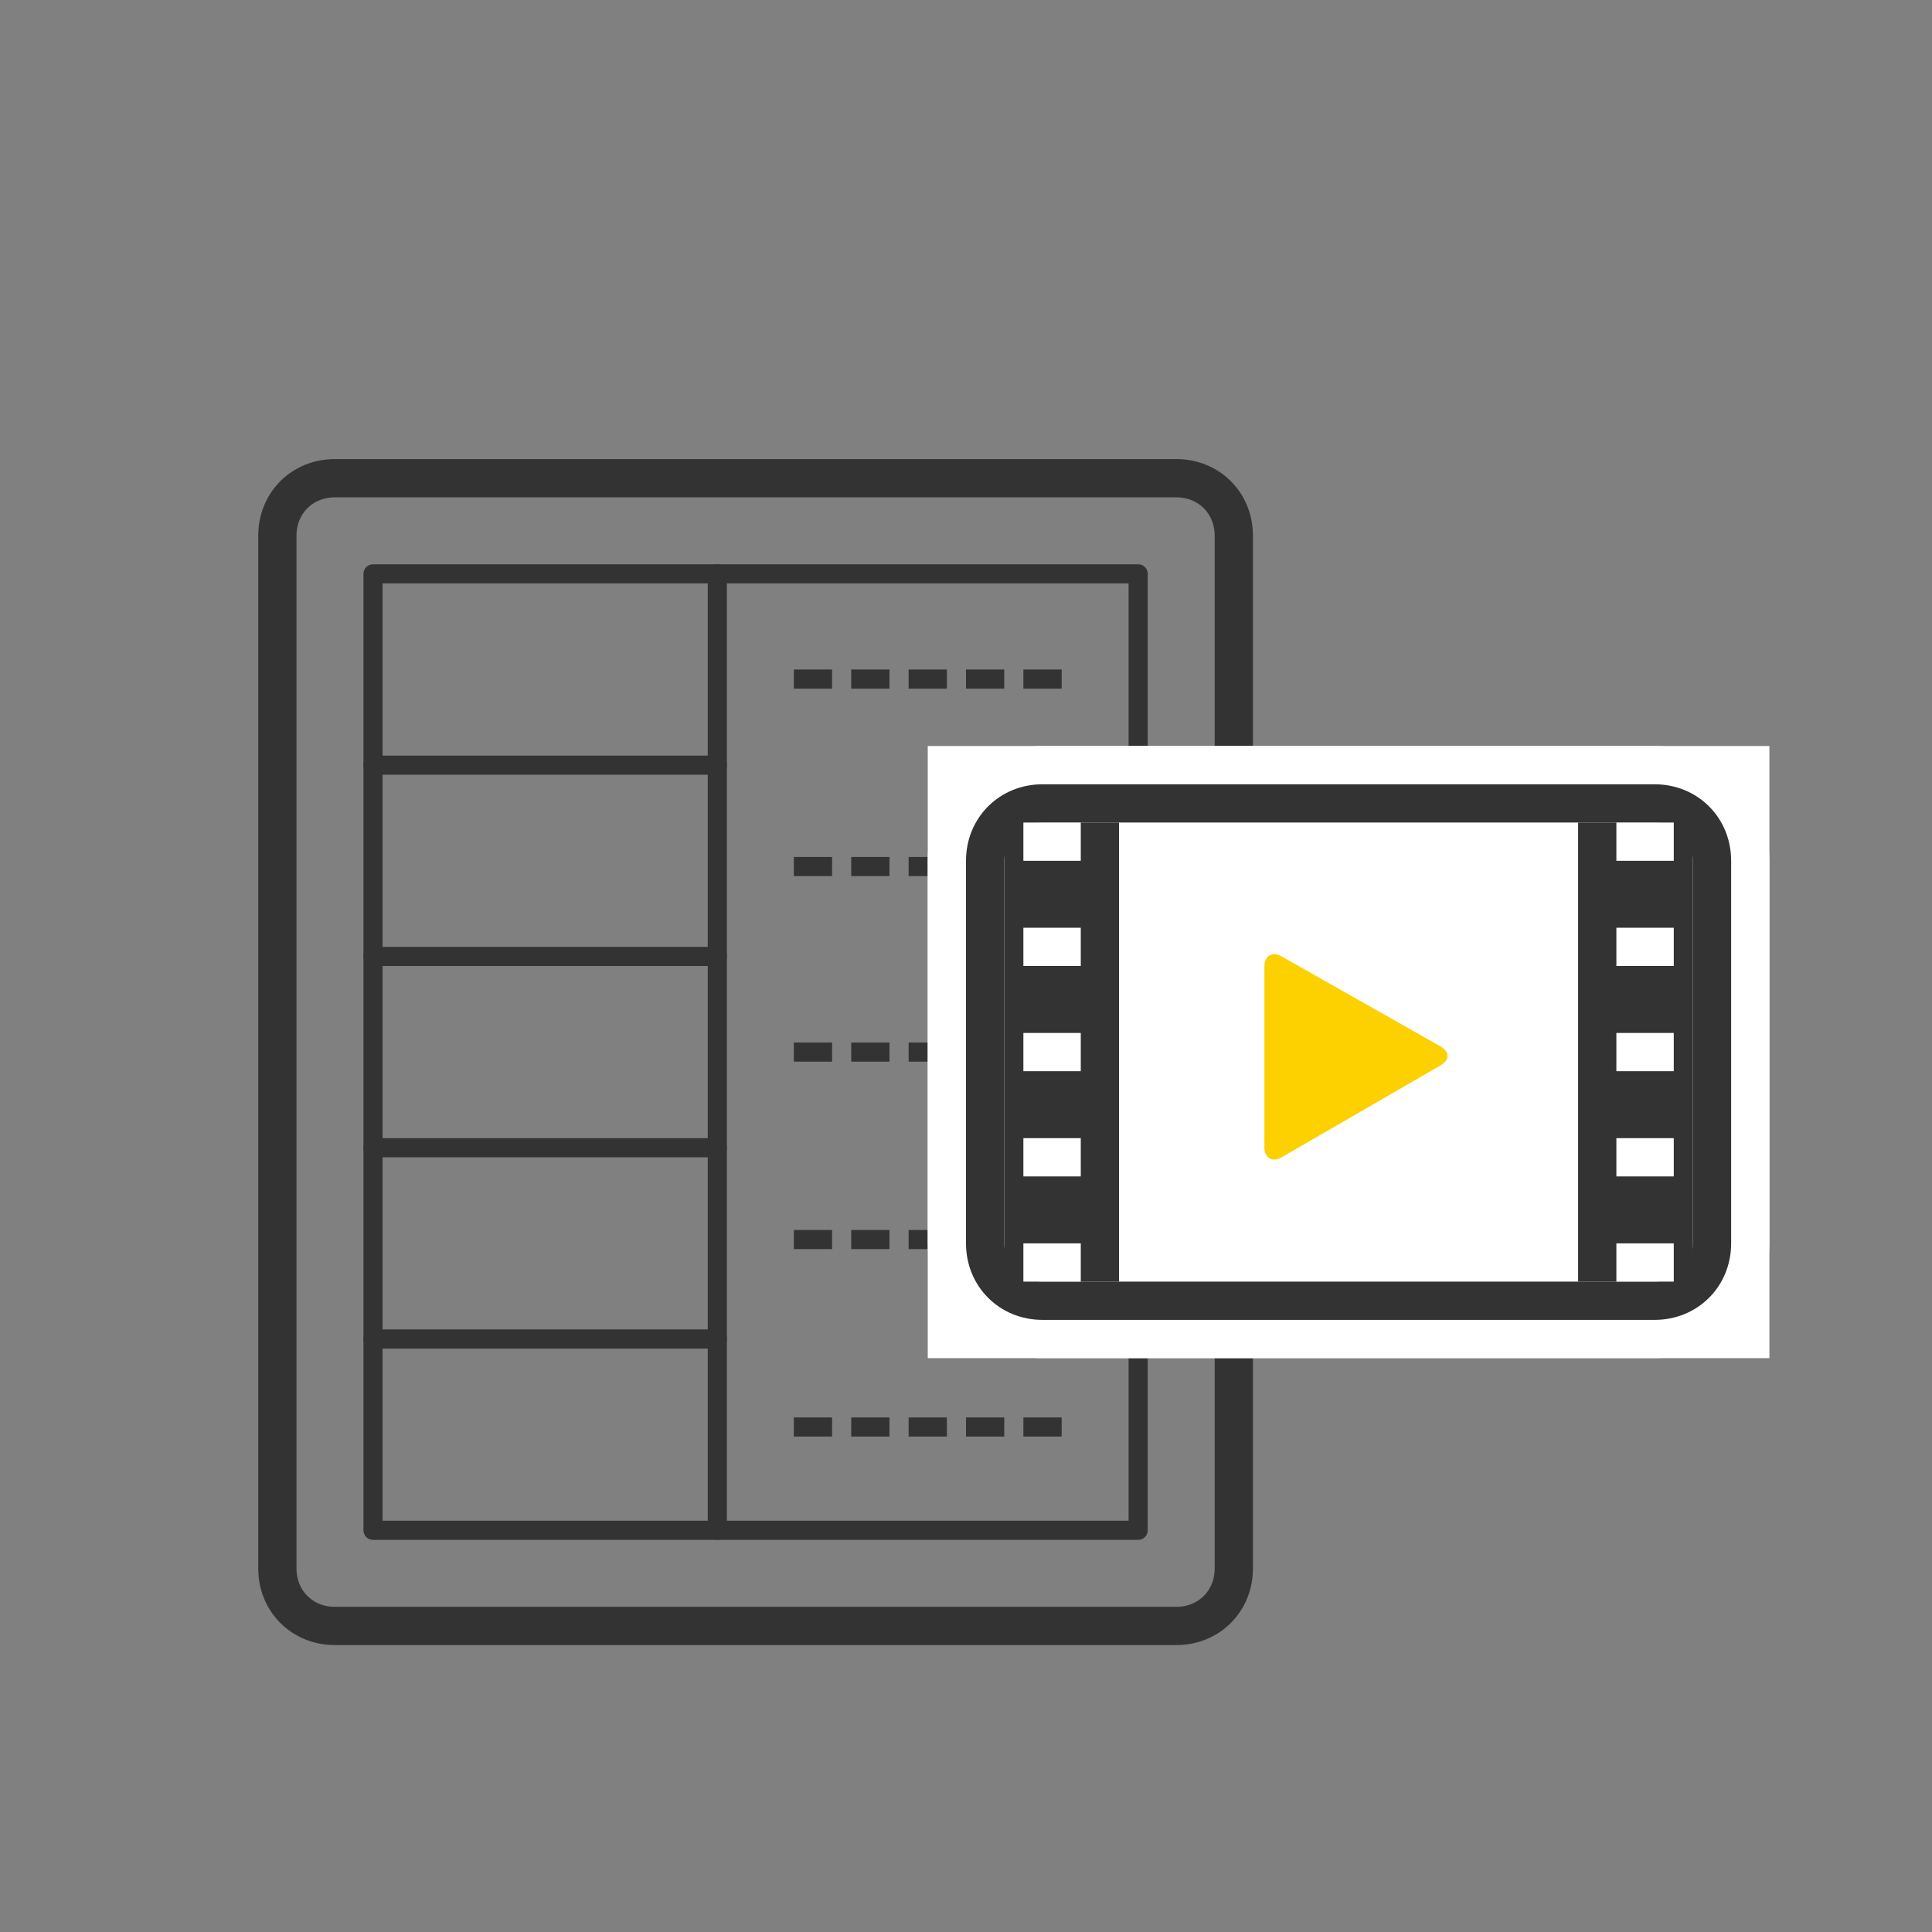
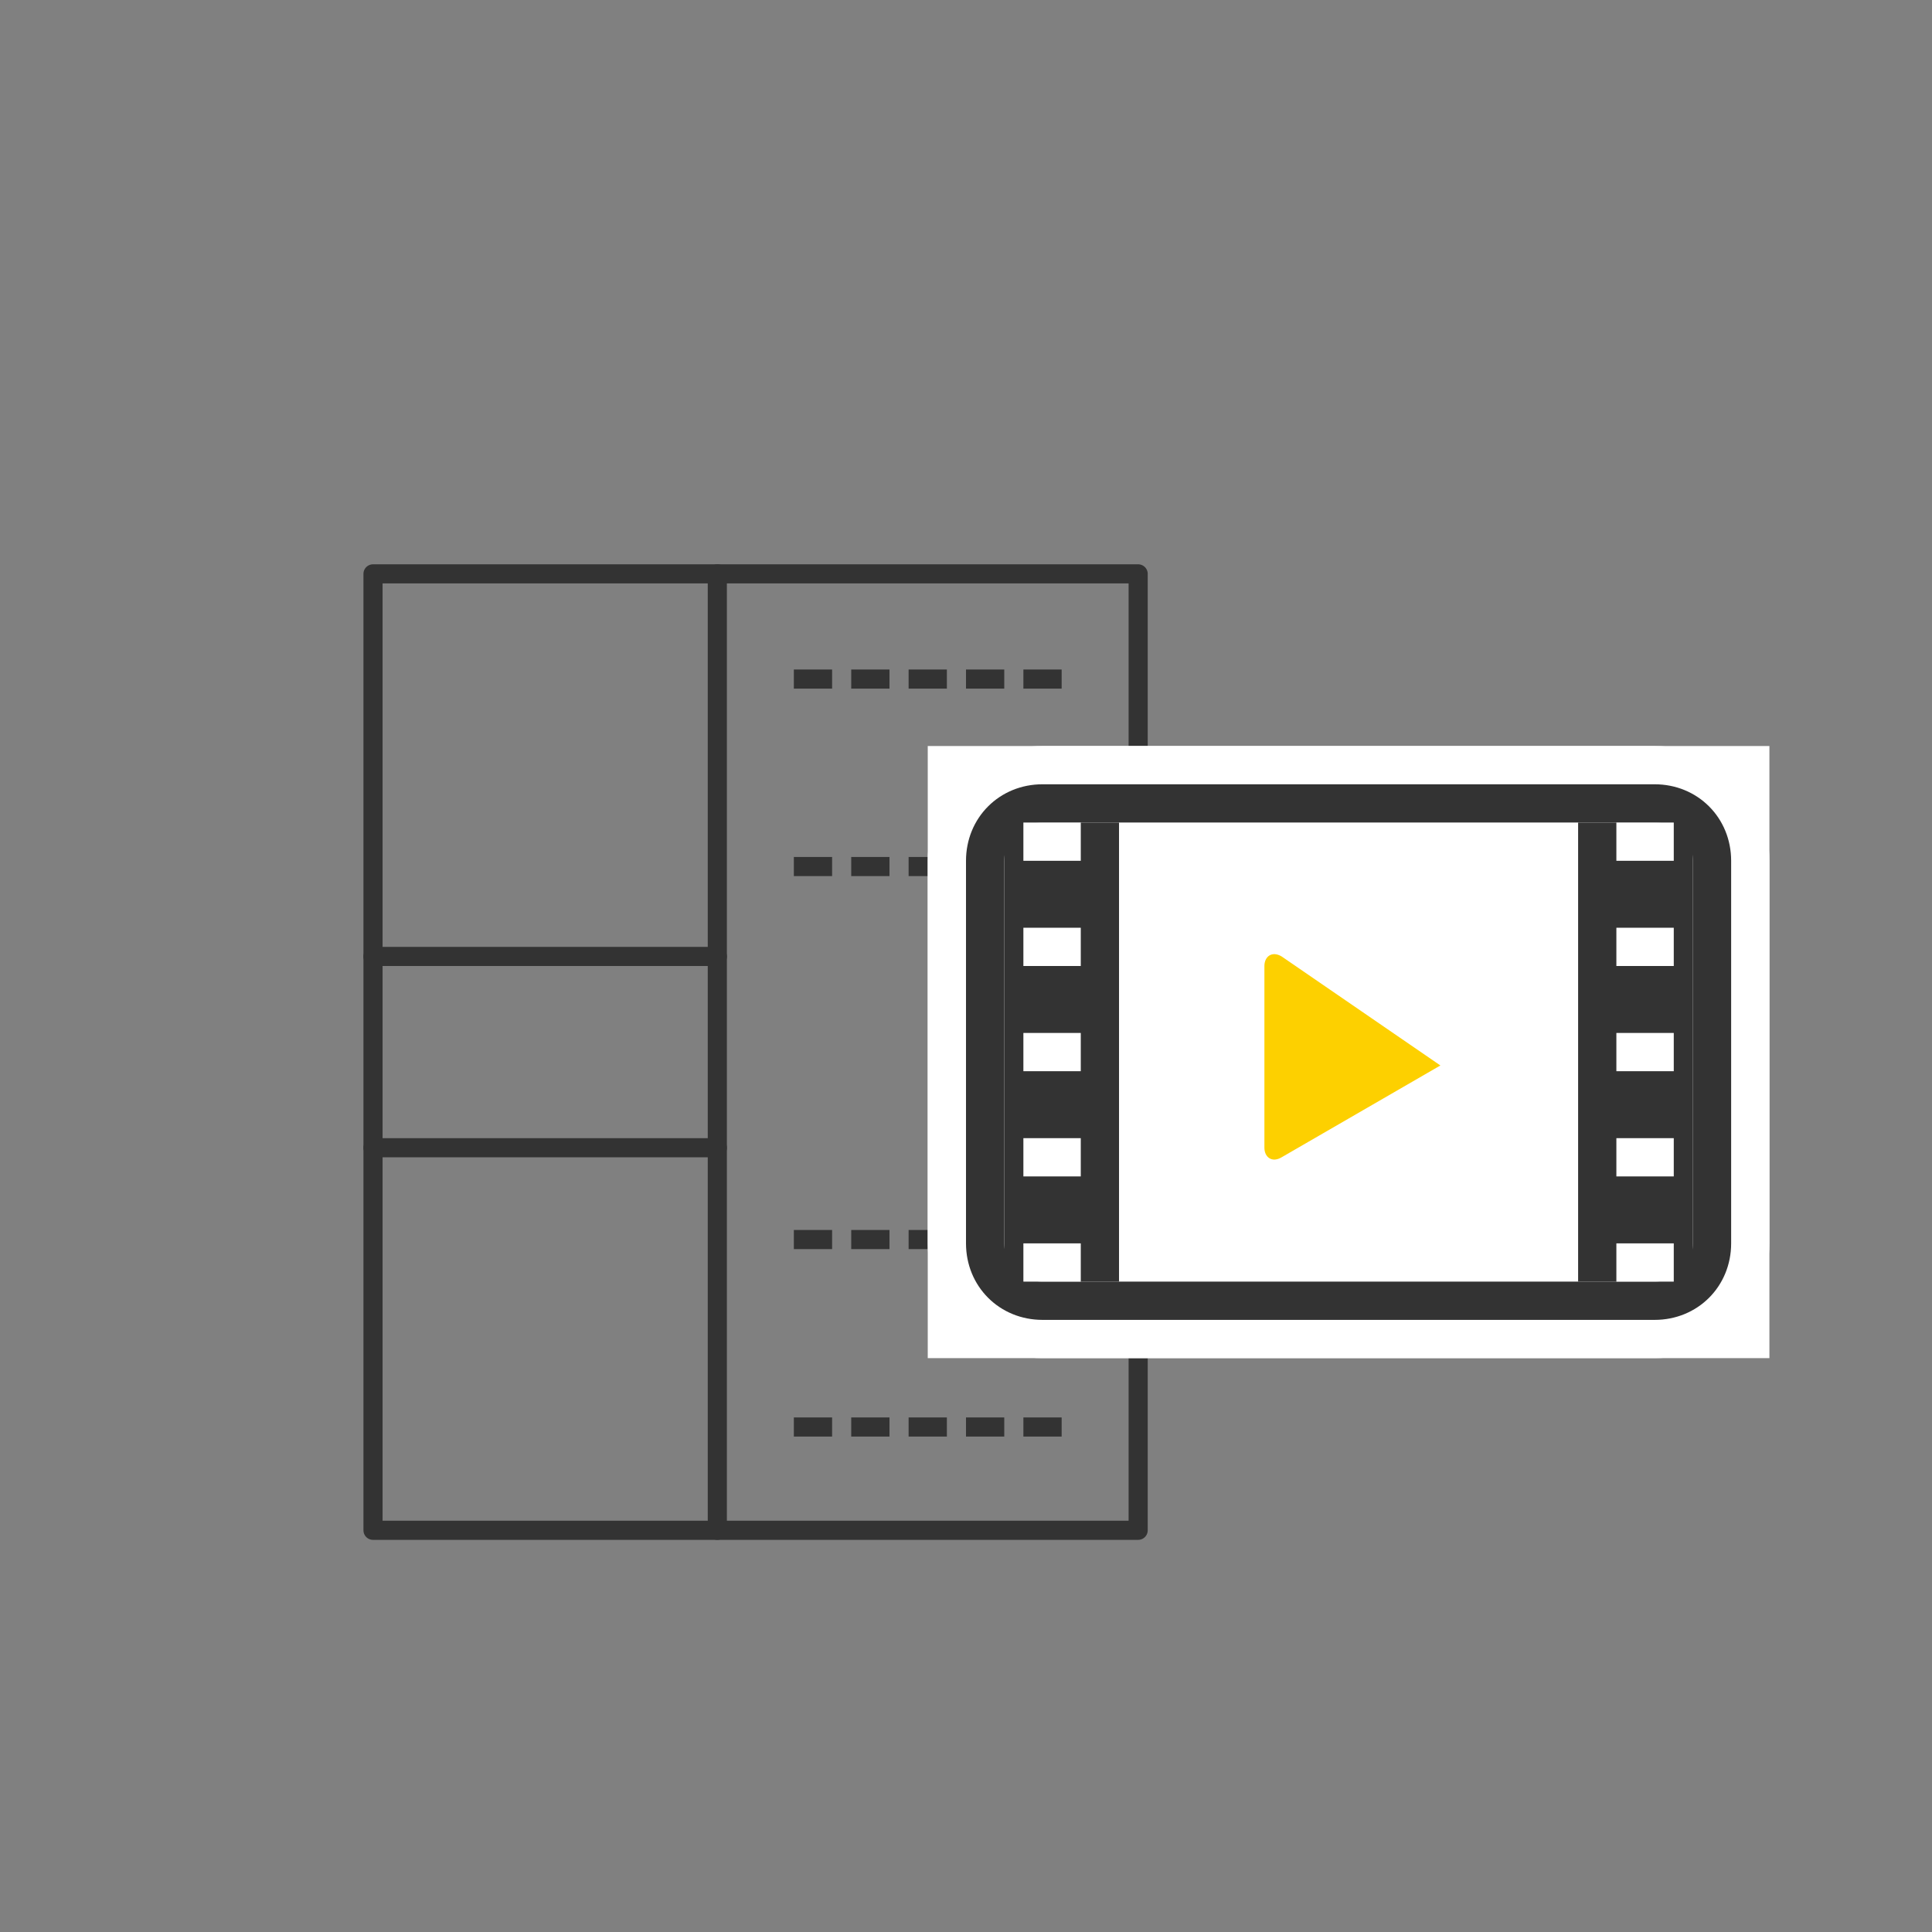
<svg xmlns="http://www.w3.org/2000/svg" version="1.1" id="レイヤー_1" x="0px" y="0px" viewBox="0 0 101 101" style="enable-background:new 0 0 101 101;" xml:space="preserve">
  <rect x="0" y="0" width="101" height="101" fill="#808080" stroke="none" />
  <style type="text/css">
	.st0{fill:none;stroke:#333333;stroke-linecap:round;stroke-linejoin:round;}
	.st1{fill:none;stroke:#333333;stroke-width:2;stroke-linecap:round;stroke-linejoin:round;}
	.st2{fill:none;stroke:#333333;stroke-miterlimit:10;stroke-dasharray:0,0,2,1;}
	.st3{fill:none;stroke:#FFFFFF;stroke-width:6;}
	.st4{fill:#FFFFFF;}
	.st5{fill:#333333;}
	.st6{fill-rule:evenodd;clip-rule:evenodd;fill:#FDD000;}
</style>
  <g id="_レイヤー_1">
    <g>
      <g>
-         <line class="st0" x1="37.5" y1="70" x2="19.5" y2="70" />
        <line class="st0" x1="37.5" y1="60" x2="19.5" y2="60" />
-         <path class="st1" d="M17.5,25h44c1.7,0,3,1.3,3,3v54c0,1.7-1.3,3-3,3h-44c-1.7,0-3-1.3-3-3V28C14.5,26.3,15.8,25,17.5,25z" />
        <rect x="19.5" y="30" class="st0" width="18" height="50" />
-         <line class="st0" x1="37.5" y1="40" x2="19.5" y2="40" />
        <polyline class="st0" points="37.5,80 59.5,80 59.5,30 37.5,30    " />
        <line class="st0" x1="37.5" y1="50" x2="19.5" y2="50" />
      </g>
      <line class="st2" x1="55.5" y1="35.5" x2="41.1" y2="35.5" />
      <line class="st2" x1="55.5" y1="45.3" x2="41.1" y2="45.3" />
-       <line class="st2" x1="55.5" y1="55" x2="41.1" y2="55" />
      <line class="st2" x1="55.5" y1="64.8" x2="41.1" y2="64.8" />
      <line class="st2" x1="55.5" y1="74.6" x2="41.1" y2="74.6" />
    </g>
    <g>
      <g>
        <g>
          <rect x="51.5" y="42" class="st3" width="38" height="26" />
          <path class="st3" d="M54.5,42h32c1.7,0,3,1.3,3,3v20c0,1.7-1.3,3-3,3h-32c-1.7,0-3-1.3-3-3V45C51.5,43.3,52.8,42,54.5,42z" />
        </g>
        <rect x="52.5" y="43" class="st3" width="6" height="24" />
        <g>
          <rect x="53.5" y="43" class="st3" width="3" height="2" />
          <rect x="53.5" y="48.5" class="st3" width="3" height="2" />
          <rect x="53.5" y="54" class="st3" width="3" height="2" />
          <rect x="53.5" y="59.5" class="st3" width="3" height="2" />
          <rect x="53.5" y="65" class="st3" width="3" height="2" />
        </g>
        <g>
          <path class="st3" d="M75.3,55.7c0.5-0.3,0.5-0.7,0-1L67,50c-0.5-0.3-0.9,0-0.9,0.5V60c0,0.5,0.4,0.8,0.9,0.5L75.3,55.7      L75.3,55.7z" />
          <polygon class="st3" points="76.1,55.2 66.1,49.5 66.1,61     " />
        </g>
        <rect x="82.5" y="43" class="st3" width="6" height="24" />
        <g>
-           <rect x="84.5" y="43" class="st3" width="3" height="2" />
          <rect x="84.5" y="48.5" class="st3" width="3" height="2" />
          <rect x="84.5" y="54" class="st3" width="3" height="2" />
          <rect x="84.5" y="59.5" class="st3" width="3" height="2" />
          <rect x="84.5" y="65" class="st3" width="3" height="2" />
        </g>
      </g>
      <g>
        <g>
          <rect x="51.5" y="42" class="st4" width="38" height="26" />
          <path class="st1" d="M54.5,42h32c1.7,0,3,1.3,3,3v20c0,1.7-1.3,3-3,3h-32c-1.7,0-3-1.3-3-3V45C51.5,43.3,52.8,42,54.5,42z" />
        </g>
        <rect x="52.5" y="43" class="st5" width="6" height="24" />
        <g>
          <rect x="53.5" y="43" class="st4" width="3" height="2" />
          <rect x="53.5" y="48.5" class="st4" width="3" height="2" />
          <rect x="53.5" y="54" class="st4" width="3" height="2" />
          <rect x="53.5" y="59.5" class="st4" width="3" height="2" />
          <rect x="53.5" y="65" class="st4" width="3" height="2" />
        </g>
-         <path class="st6" d="M75.3,55.7c0.5-0.3,0.5-0.7,0-1L67,50c-0.5-0.3-0.9,0-0.9,0.5V60c0,0.5,0.4,0.8,0.9,0.5L75.3,55.7L75.3,55.7     z" />
+         <path class="st6" d="M75.3,55.7L67,50c-0.5-0.3-0.9,0-0.9,0.5V60c0,0.5,0.4,0.8,0.9,0.5L75.3,55.7L75.3,55.7     z" />
        <rect x="82.5" y="43" class="st5" width="6" height="24" />
        <g>
          <rect x="84.5" y="43" class="st4" width="3" height="2" />
          <rect x="84.5" y="48.5" class="st4" width="3" height="2" />
          <rect x="84.5" y="54" class="st4" width="3" height="2" />
          <rect x="84.5" y="59.5" class="st4" width="3" height="2" />
          <rect x="84.5" y="65" class="st4" width="3" height="2" />
        </g>
      </g>
    </g>
  </g>
</svg>